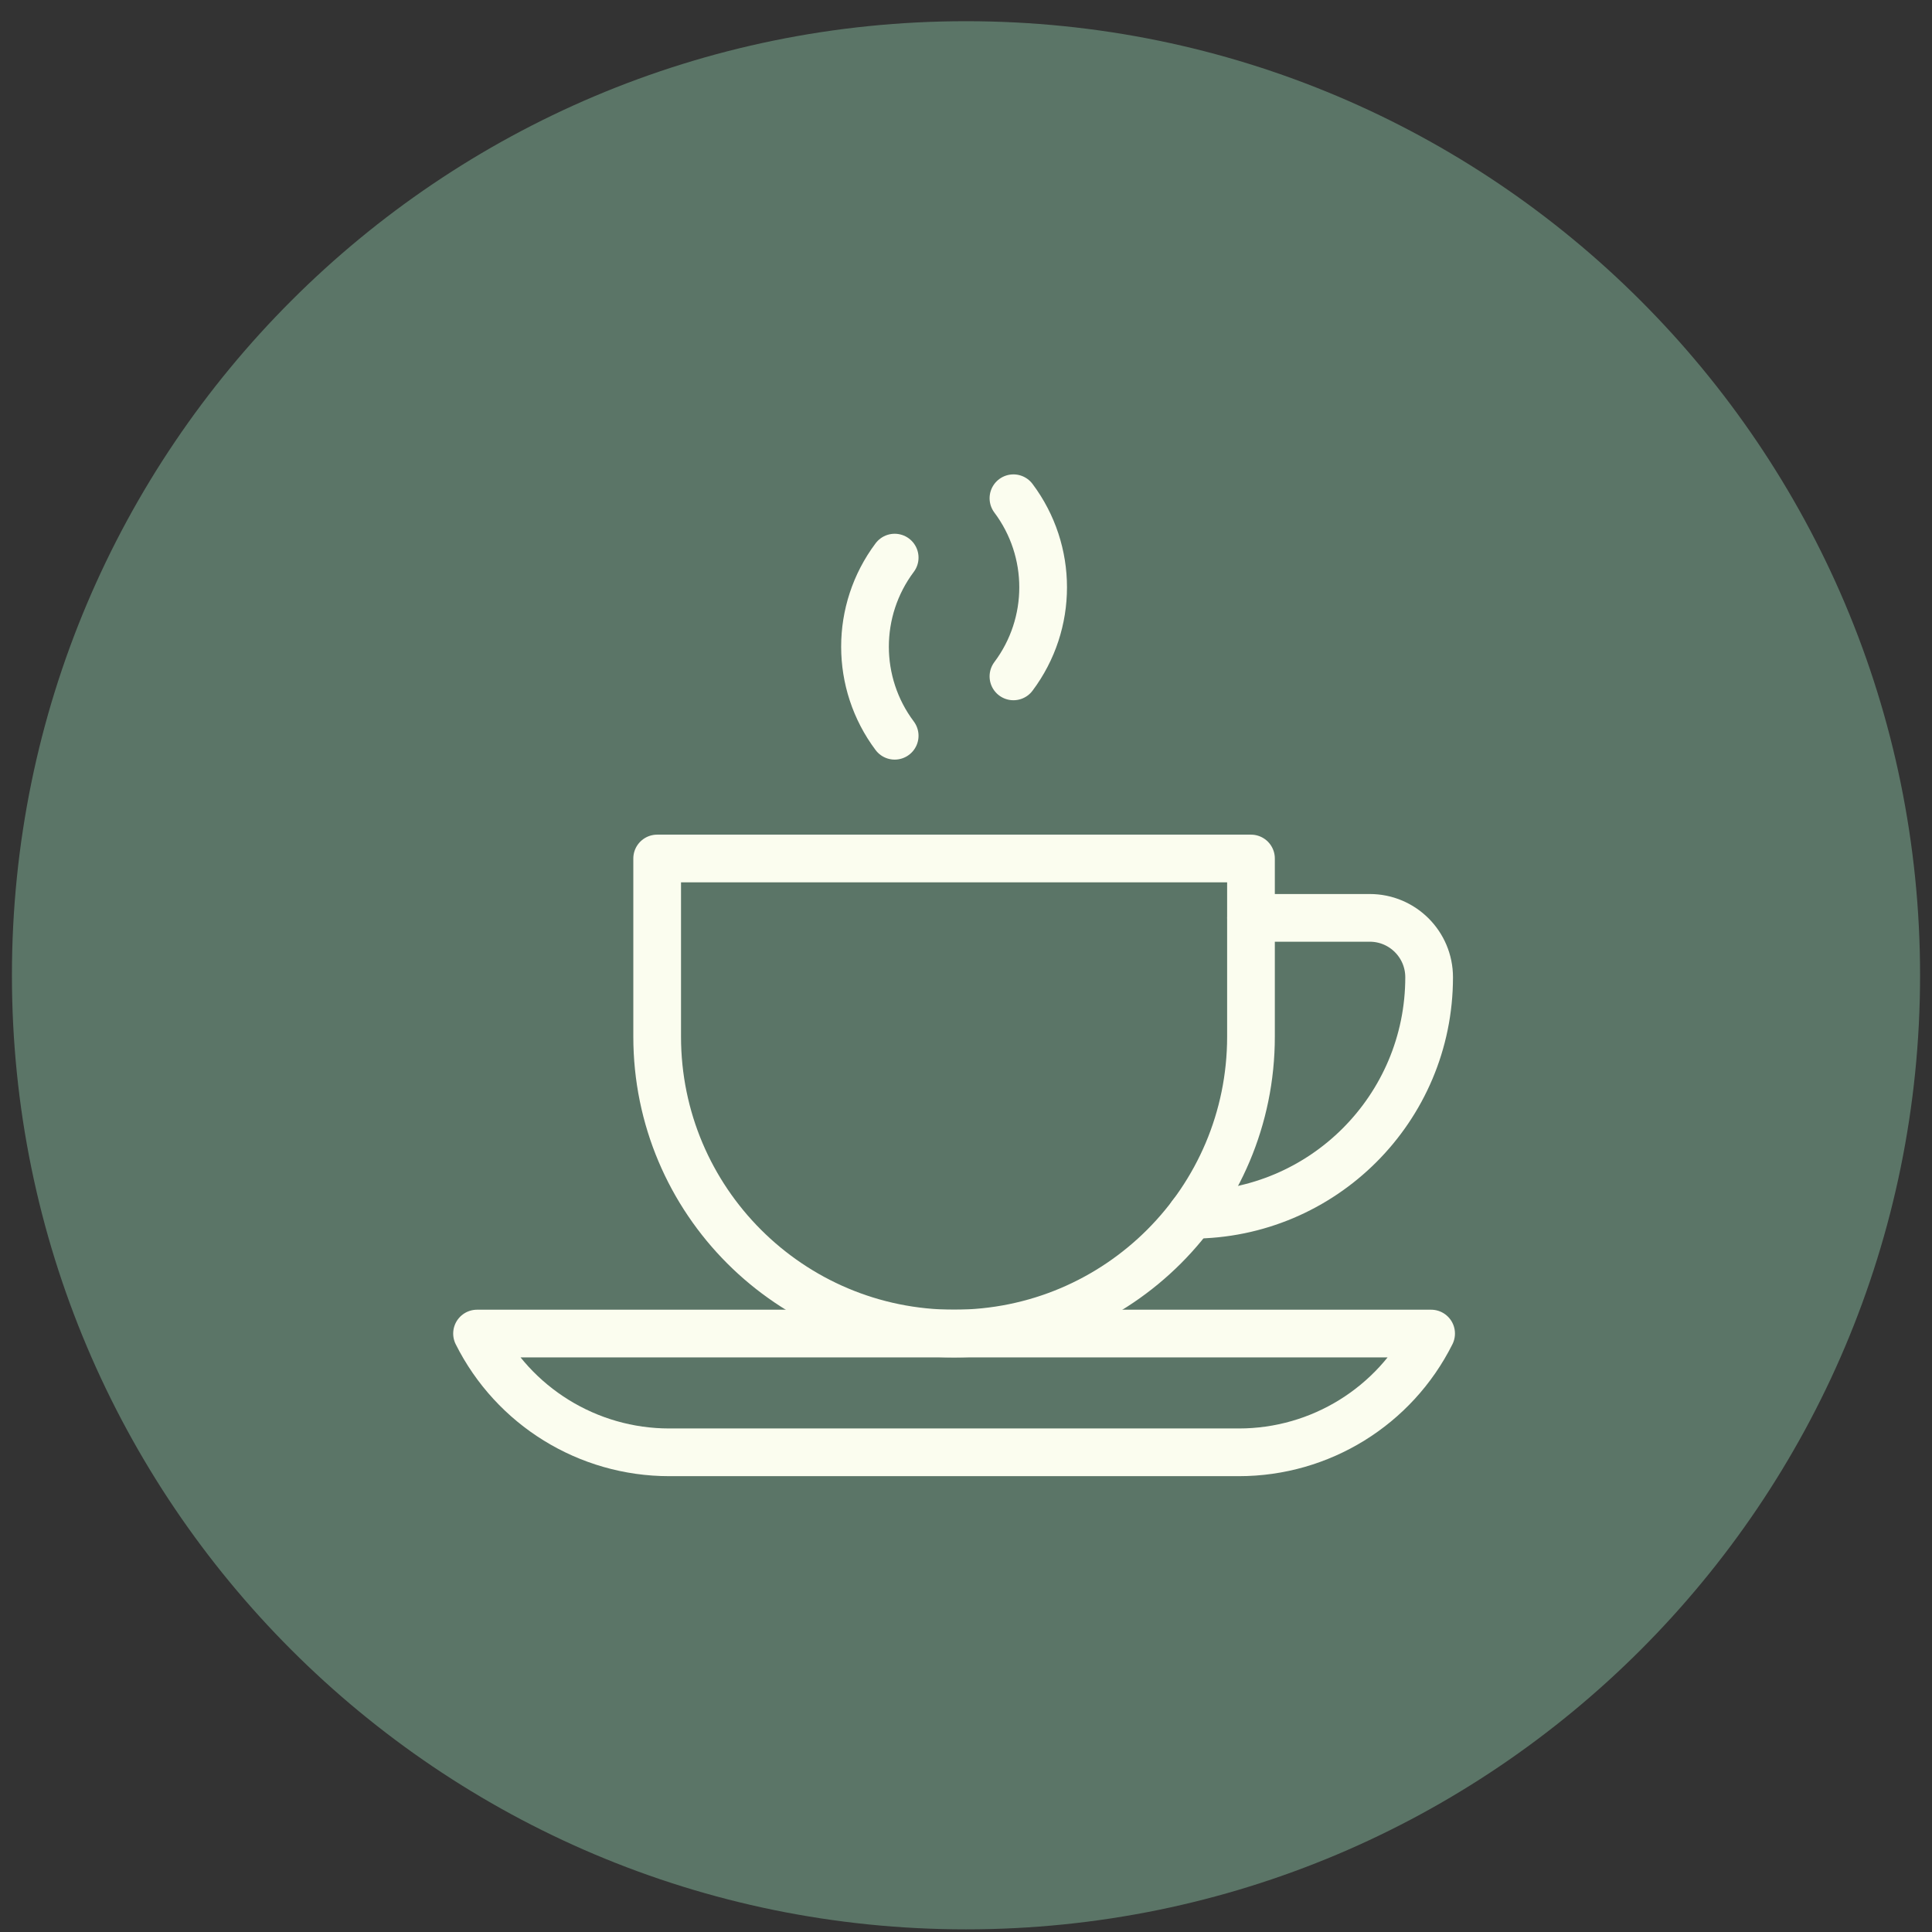
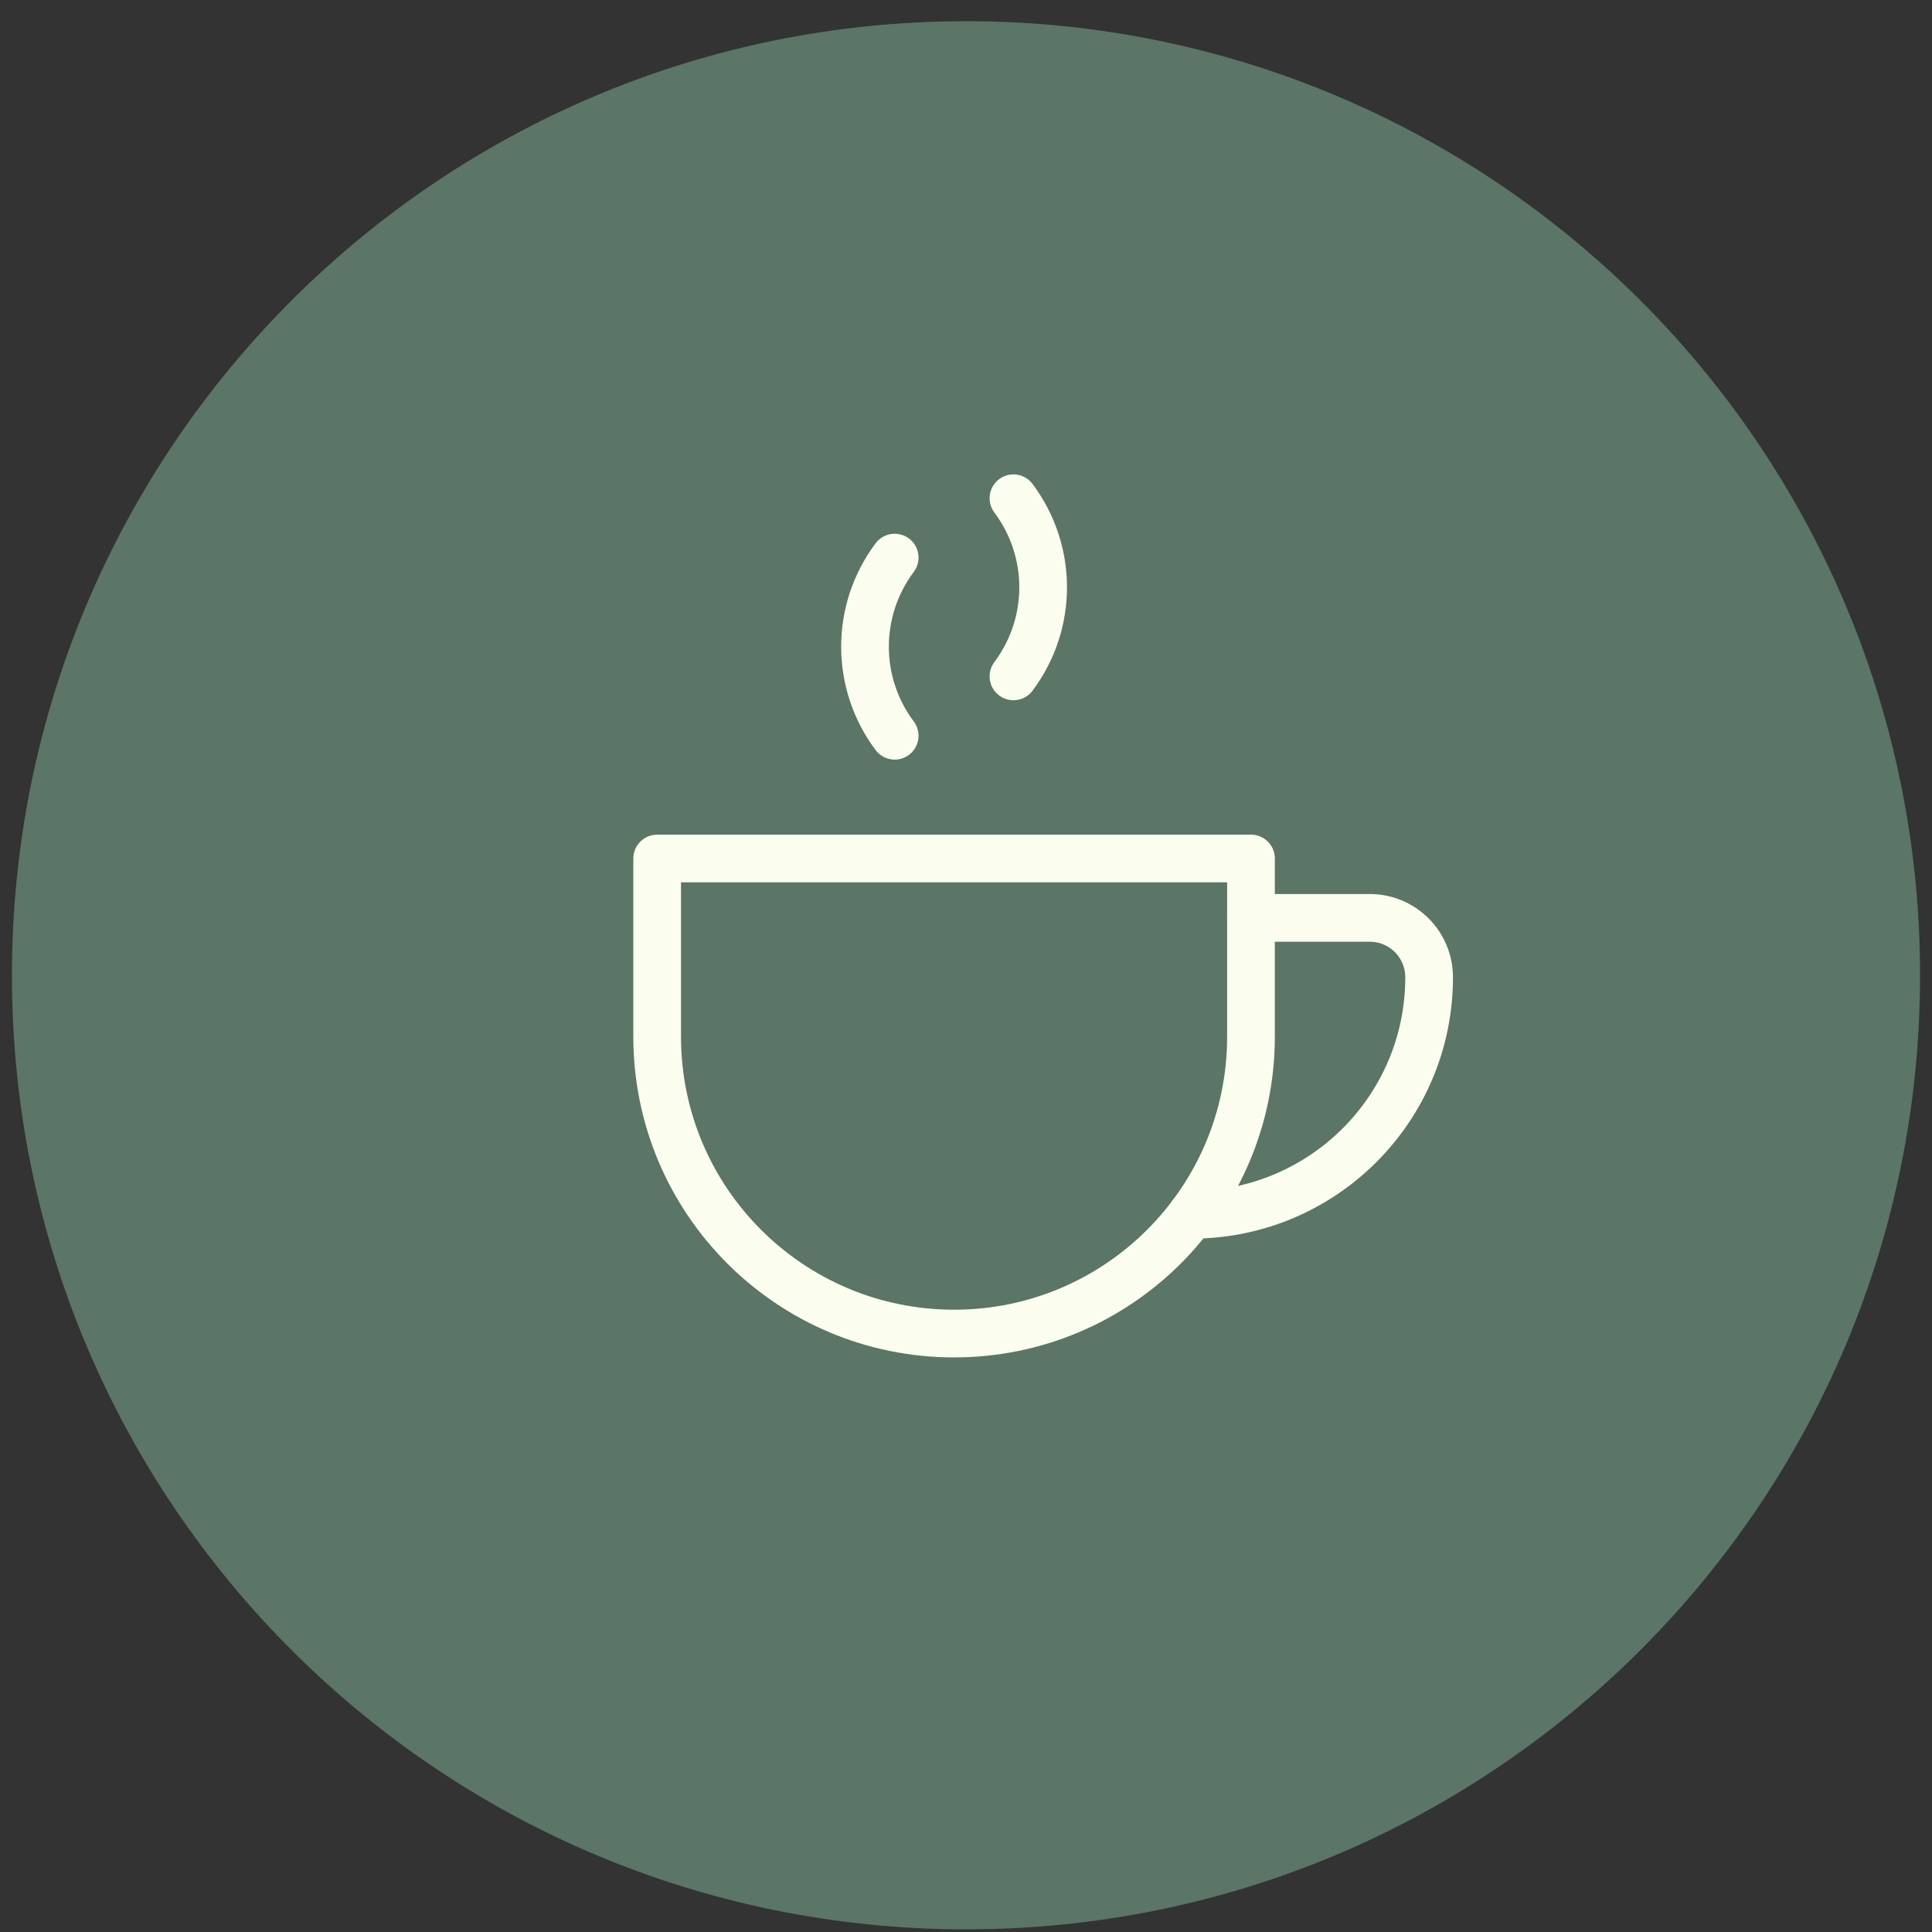
<svg xmlns="http://www.w3.org/2000/svg" width="81" height="81" viewBox="0 0 81 81" fill="none">
  <rect x="0" y="0" width="81" height="81" fill="#333333" stroke="none" />
  <path d="M0.5 40.889C0.5 18.797 18.409 0.889 40.5 0.889C62.591 0.889 80.5 18.797 80.5 40.889C80.5 62.98 62.591 80.889 40.5 80.889C18.409 80.889 0.5 62.98 0.5 40.889Z" fill="#5B7567" />
  <path d="M40 55.91C33.125 55.91 27.552 50.337 27.552 43.462V35.993H52.448V43.462C52.448 50.337 46.875 55.91 40 55.91Z" stroke="#FBFDEF" stroke-width="2" stroke-miterlimit="10" stroke-linecap="round" stroke-linejoin="round" />
  <path d="M49.959 50.93C55.459 50.93 59.917 46.472 59.917 40.972C59.917 39.597 58.803 38.482 57.428 38.482H52.449" stroke="#FBFDEF" stroke-width="2" stroke-miterlimit="10" stroke-linecap="round" stroke-linejoin="round" />
-   <path d="M51.943 60.889H28.057C24.645 60.889 21.526 58.961 20 55.91H60C58.474 58.961 55.355 60.889 51.943 60.889Z" stroke="#FBFDEF" stroke-width="2" stroke-miterlimit="10" stroke-linecap="round" stroke-linejoin="round" />
  <path d="M37.51 30.847C35.851 28.634 35.851 25.592 37.51 23.378" stroke="#FBFDEF" stroke-width="2" stroke-miterlimit="10" stroke-linecap="round" stroke-linejoin="round" />
  <path d="M42.489 28.358C44.149 26.145 44.149 23.102 42.489 20.889" stroke="#FBFDEF" stroke-width="2" stroke-miterlimit="10" stroke-linecap="round" stroke-linejoin="round" />
</svg>